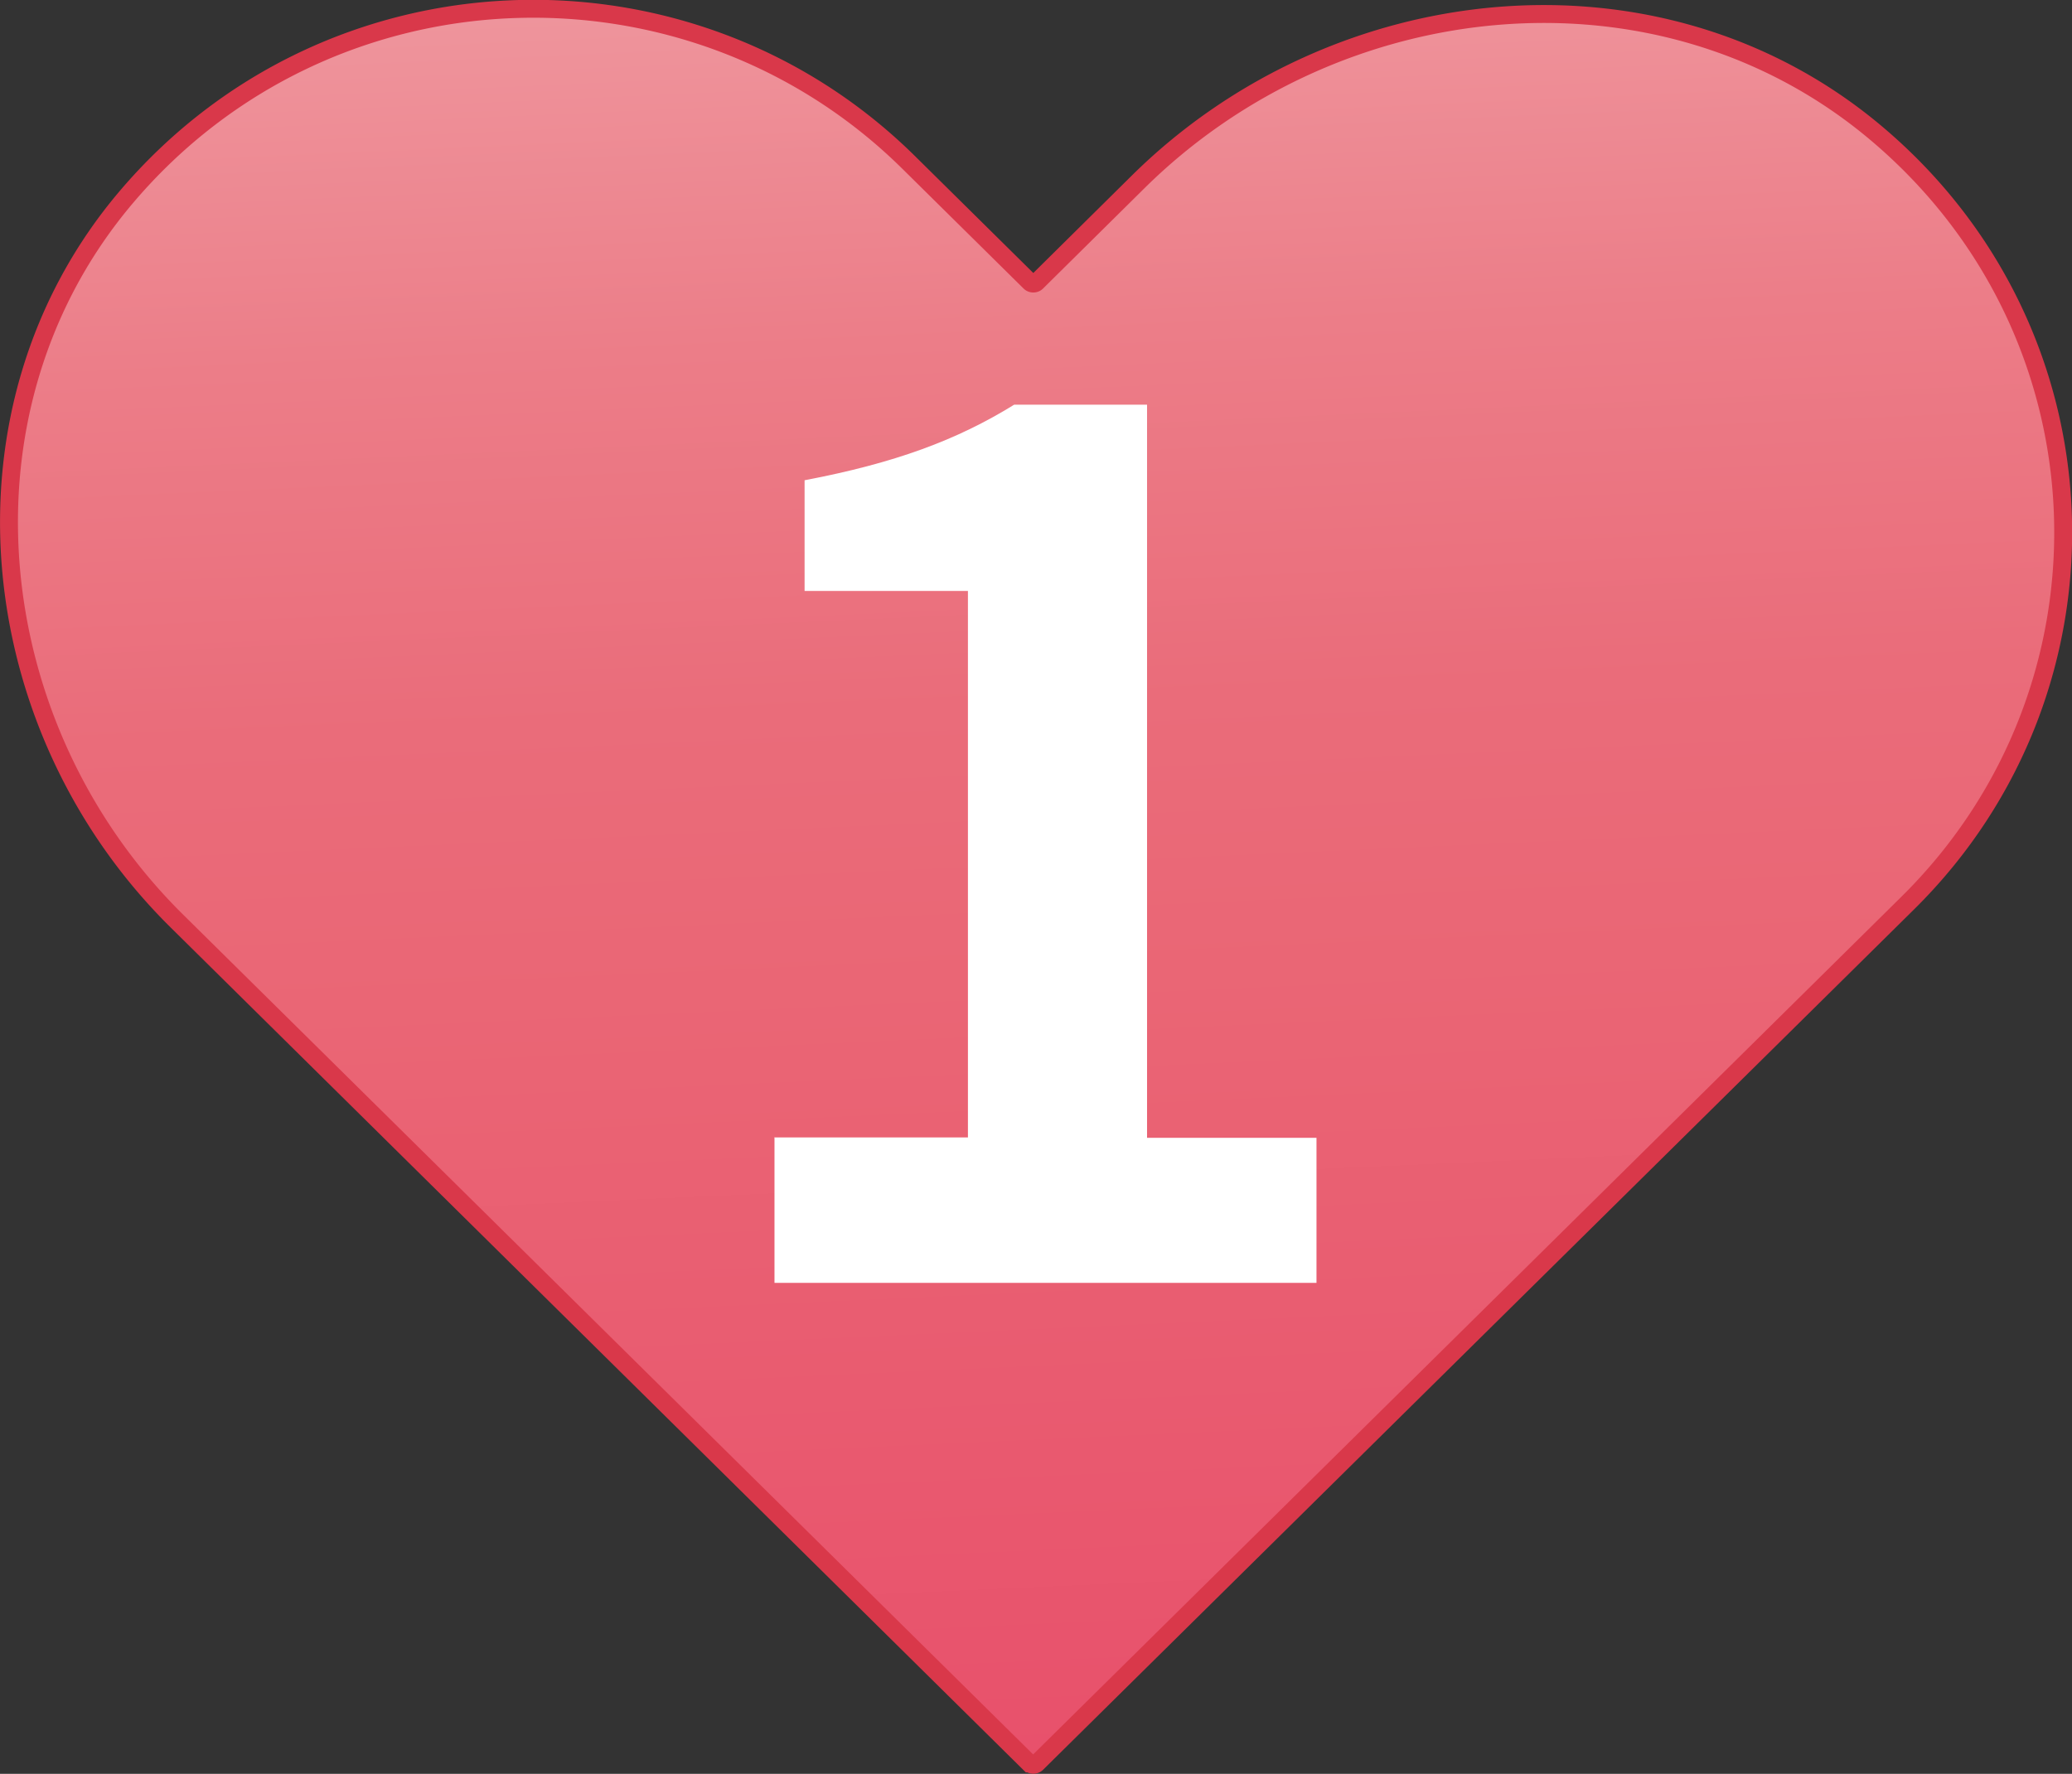
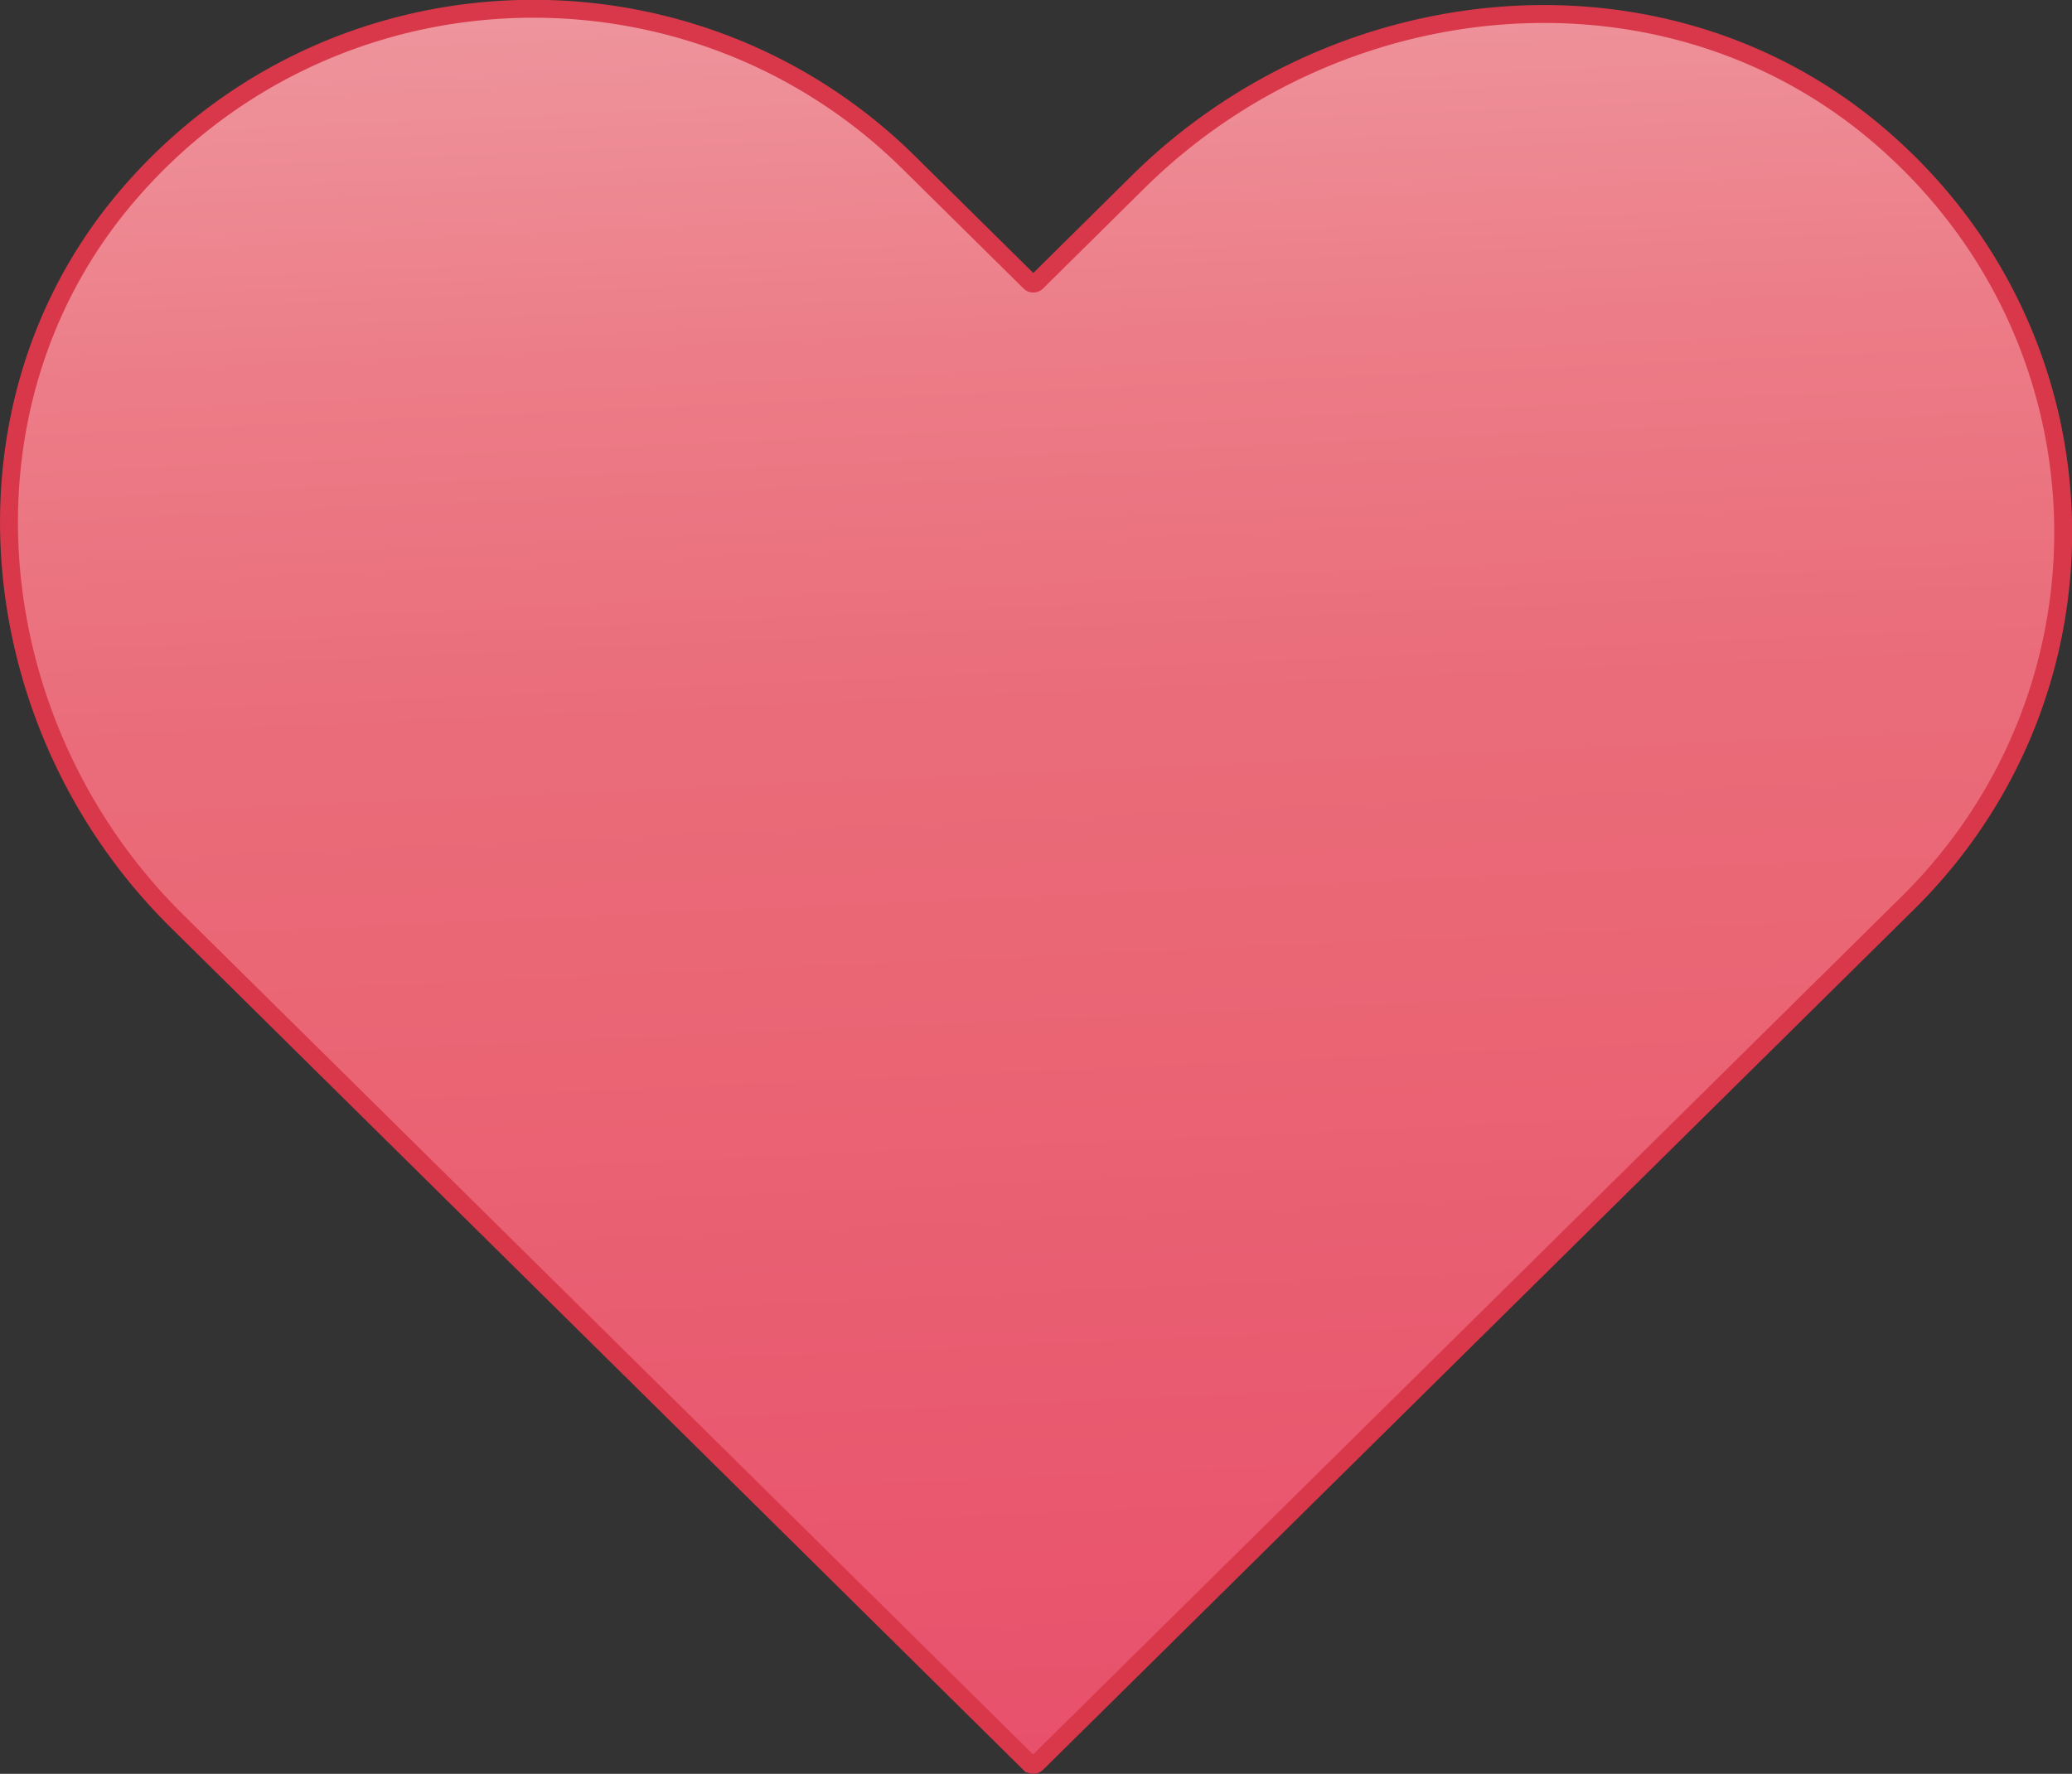
<svg xmlns="http://www.w3.org/2000/svg" data-name="레이어 2" viewBox="0 0 57.84 49.53">
  <rect x="0" y="0" width="57.84" height="49.53" fill="#333333" stroke="none" />
  <defs>
    <linearGradient id="a" x1="-974.12" x2="-999.44" y1="375.66" y2="316.86" data-name="무제 그라디언트 477" gradientTransform="rotate(20.75 387.223 2963.39)" gradientUnits="userSpaceOnUse">
      <stop offset="0" stop-color="#e74566" />
      <stop offset=".53" stop-color="#ea6675" />
      <stop offset=".65" stop-color="#ea6c7a" />
      <stop offset=".81" stop-color="#ec7d88" />
      <stop offset=".99" stop-color="#ef99a0" />
      <stop offset="1" stop-color="#f09ba2" />
    </linearGradient>
  </defs>
  <g data-name="텍스트">
    <path d="M28.74 49.24 4.94 25.72C-.55 20.3-1.47 11.4 3.52 5.51c5.66-6.68 15.74-7 21.84-.98l3.39 3.35c.05.05.14.05.19 0l2.83-2.8C37.31-.4 46.28-1.33 52.28 3.64c6.74 5.59 7.07 15.55.98 21.57L28.94 49.24a.14.14 0 0 1-.19 0Z" style="fill:url(#a);stroke:#d9384a;stroke-miterlimit:10;stroke-width:.5px" />
-     <path d="M21.61 31.76h5.41V16.5h-4.56v-3.09c2.52-.48 4.25-1.12 5.85-2.11h3.71v20.47h4.73v4.05H21.62v-4.05Z" style="fill:#fff;stroke-width:0" />
  </g>
</svg>